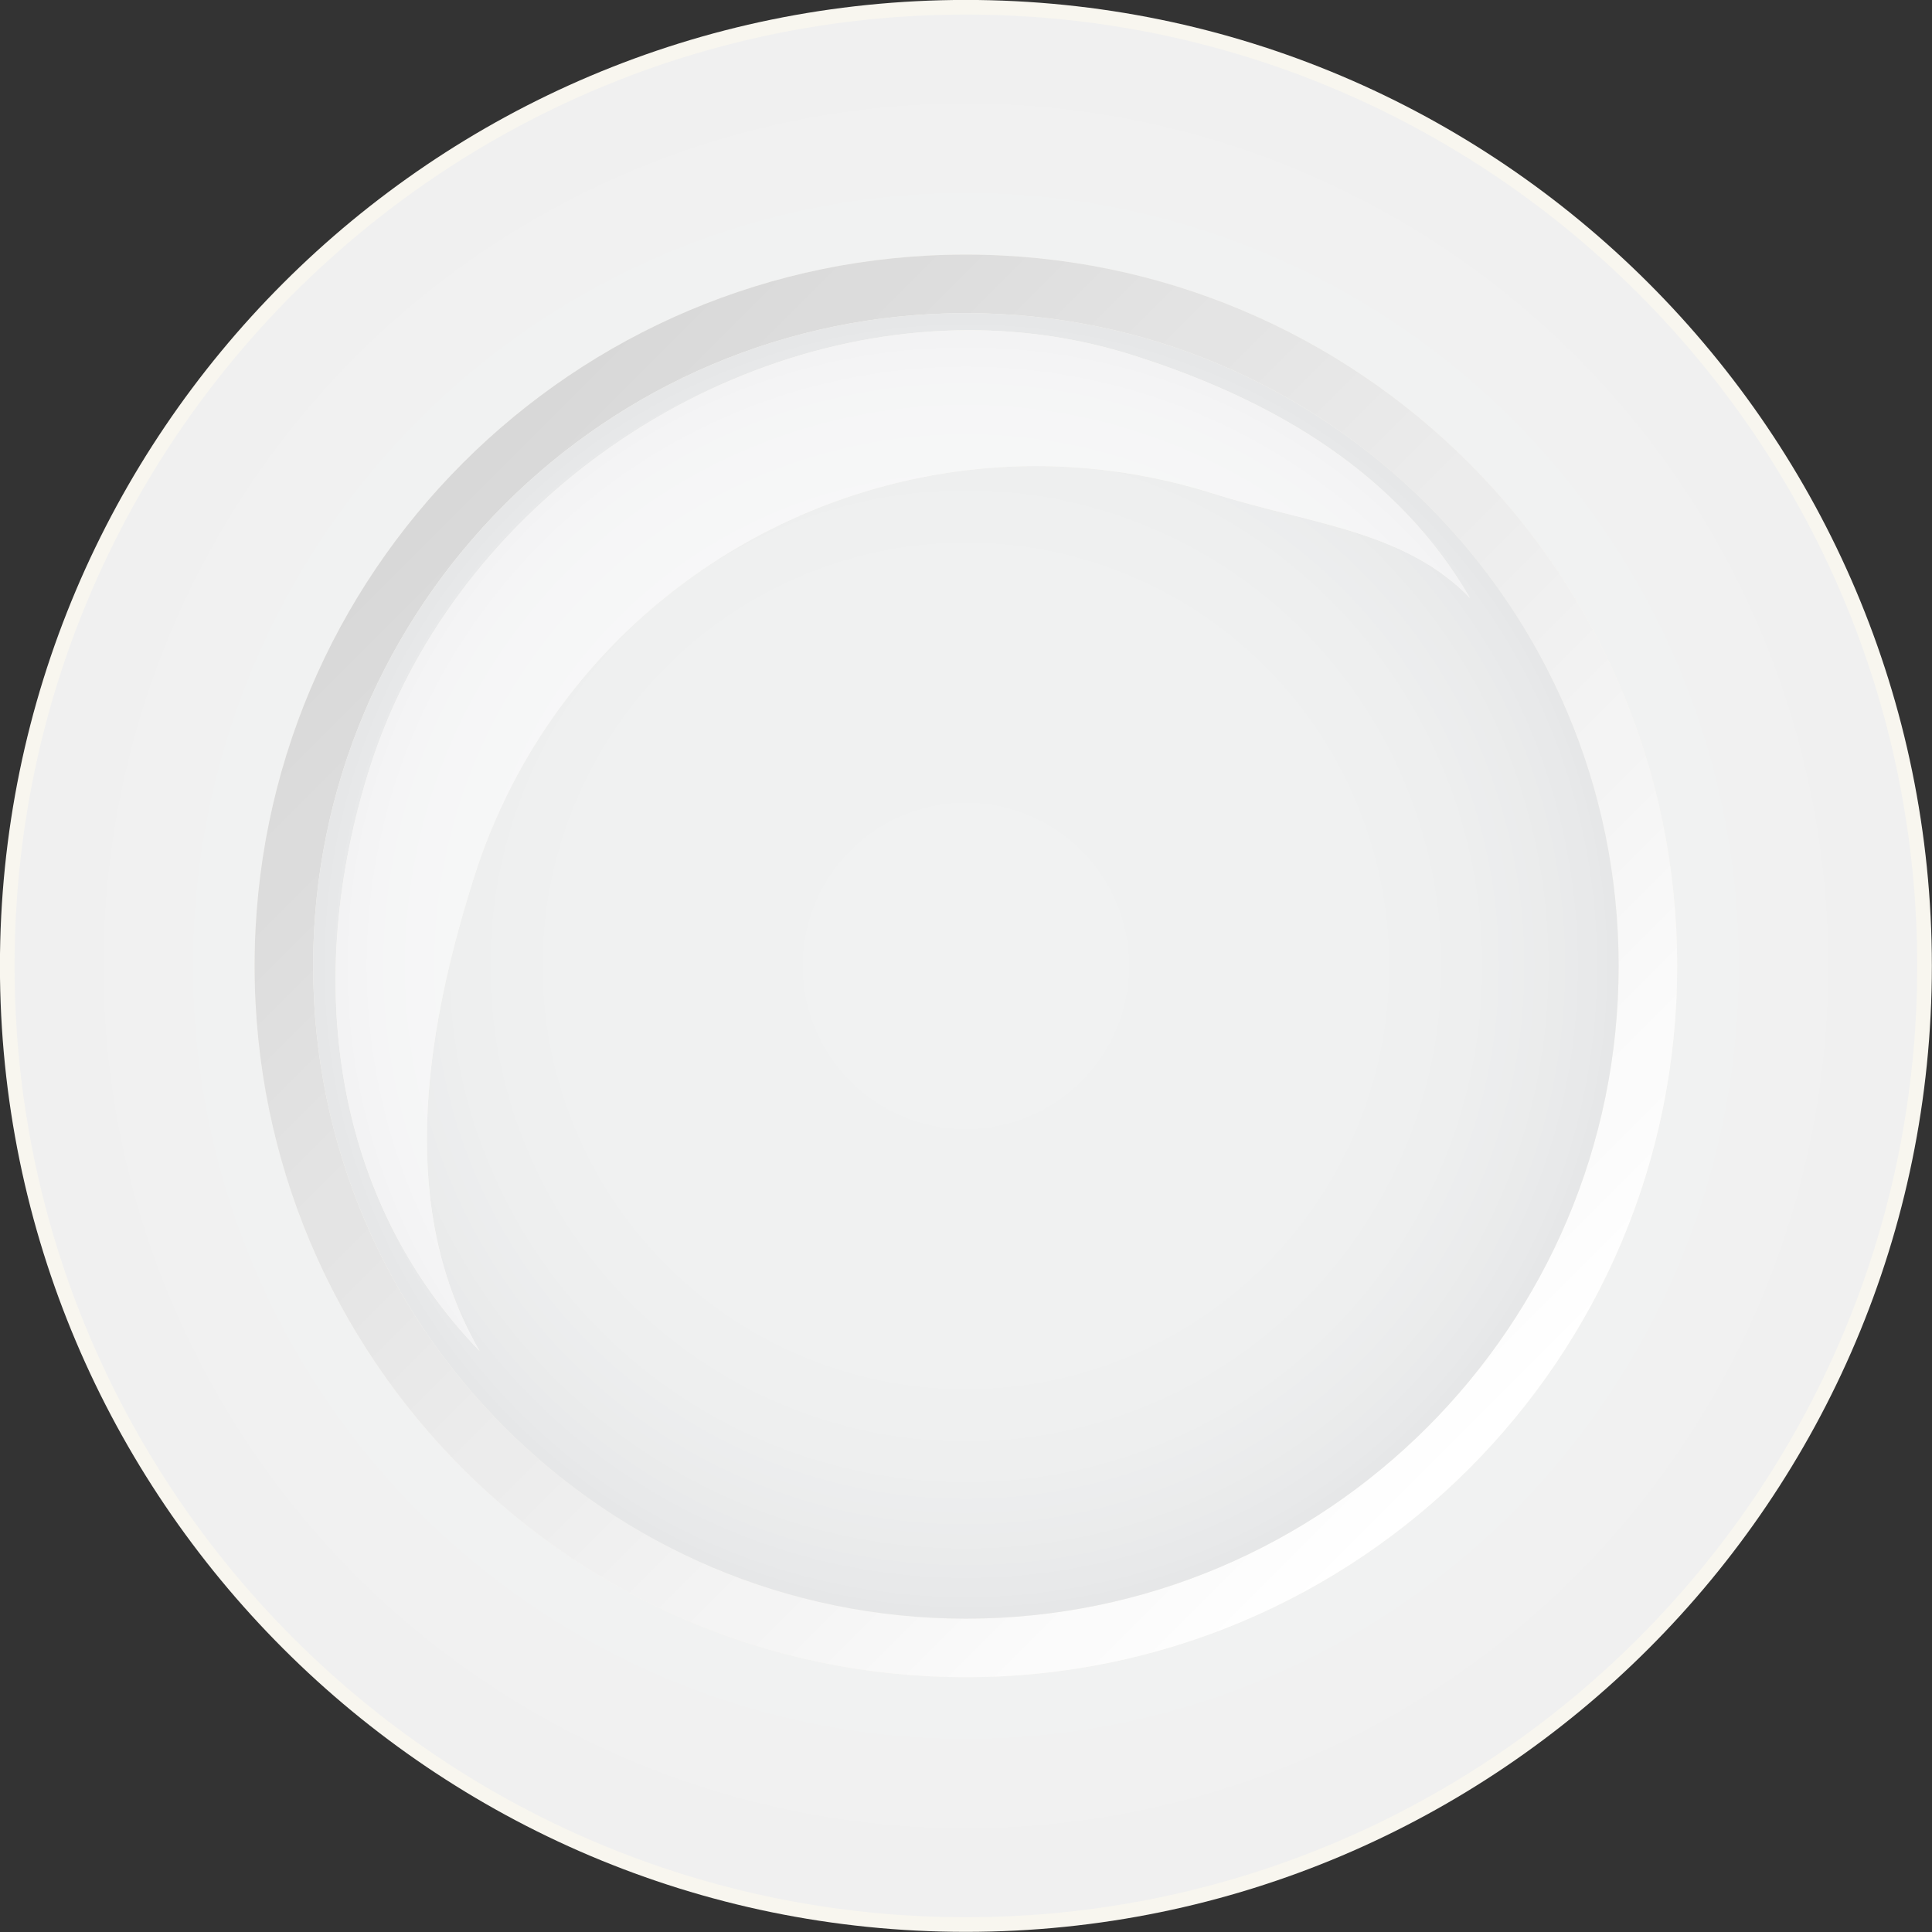
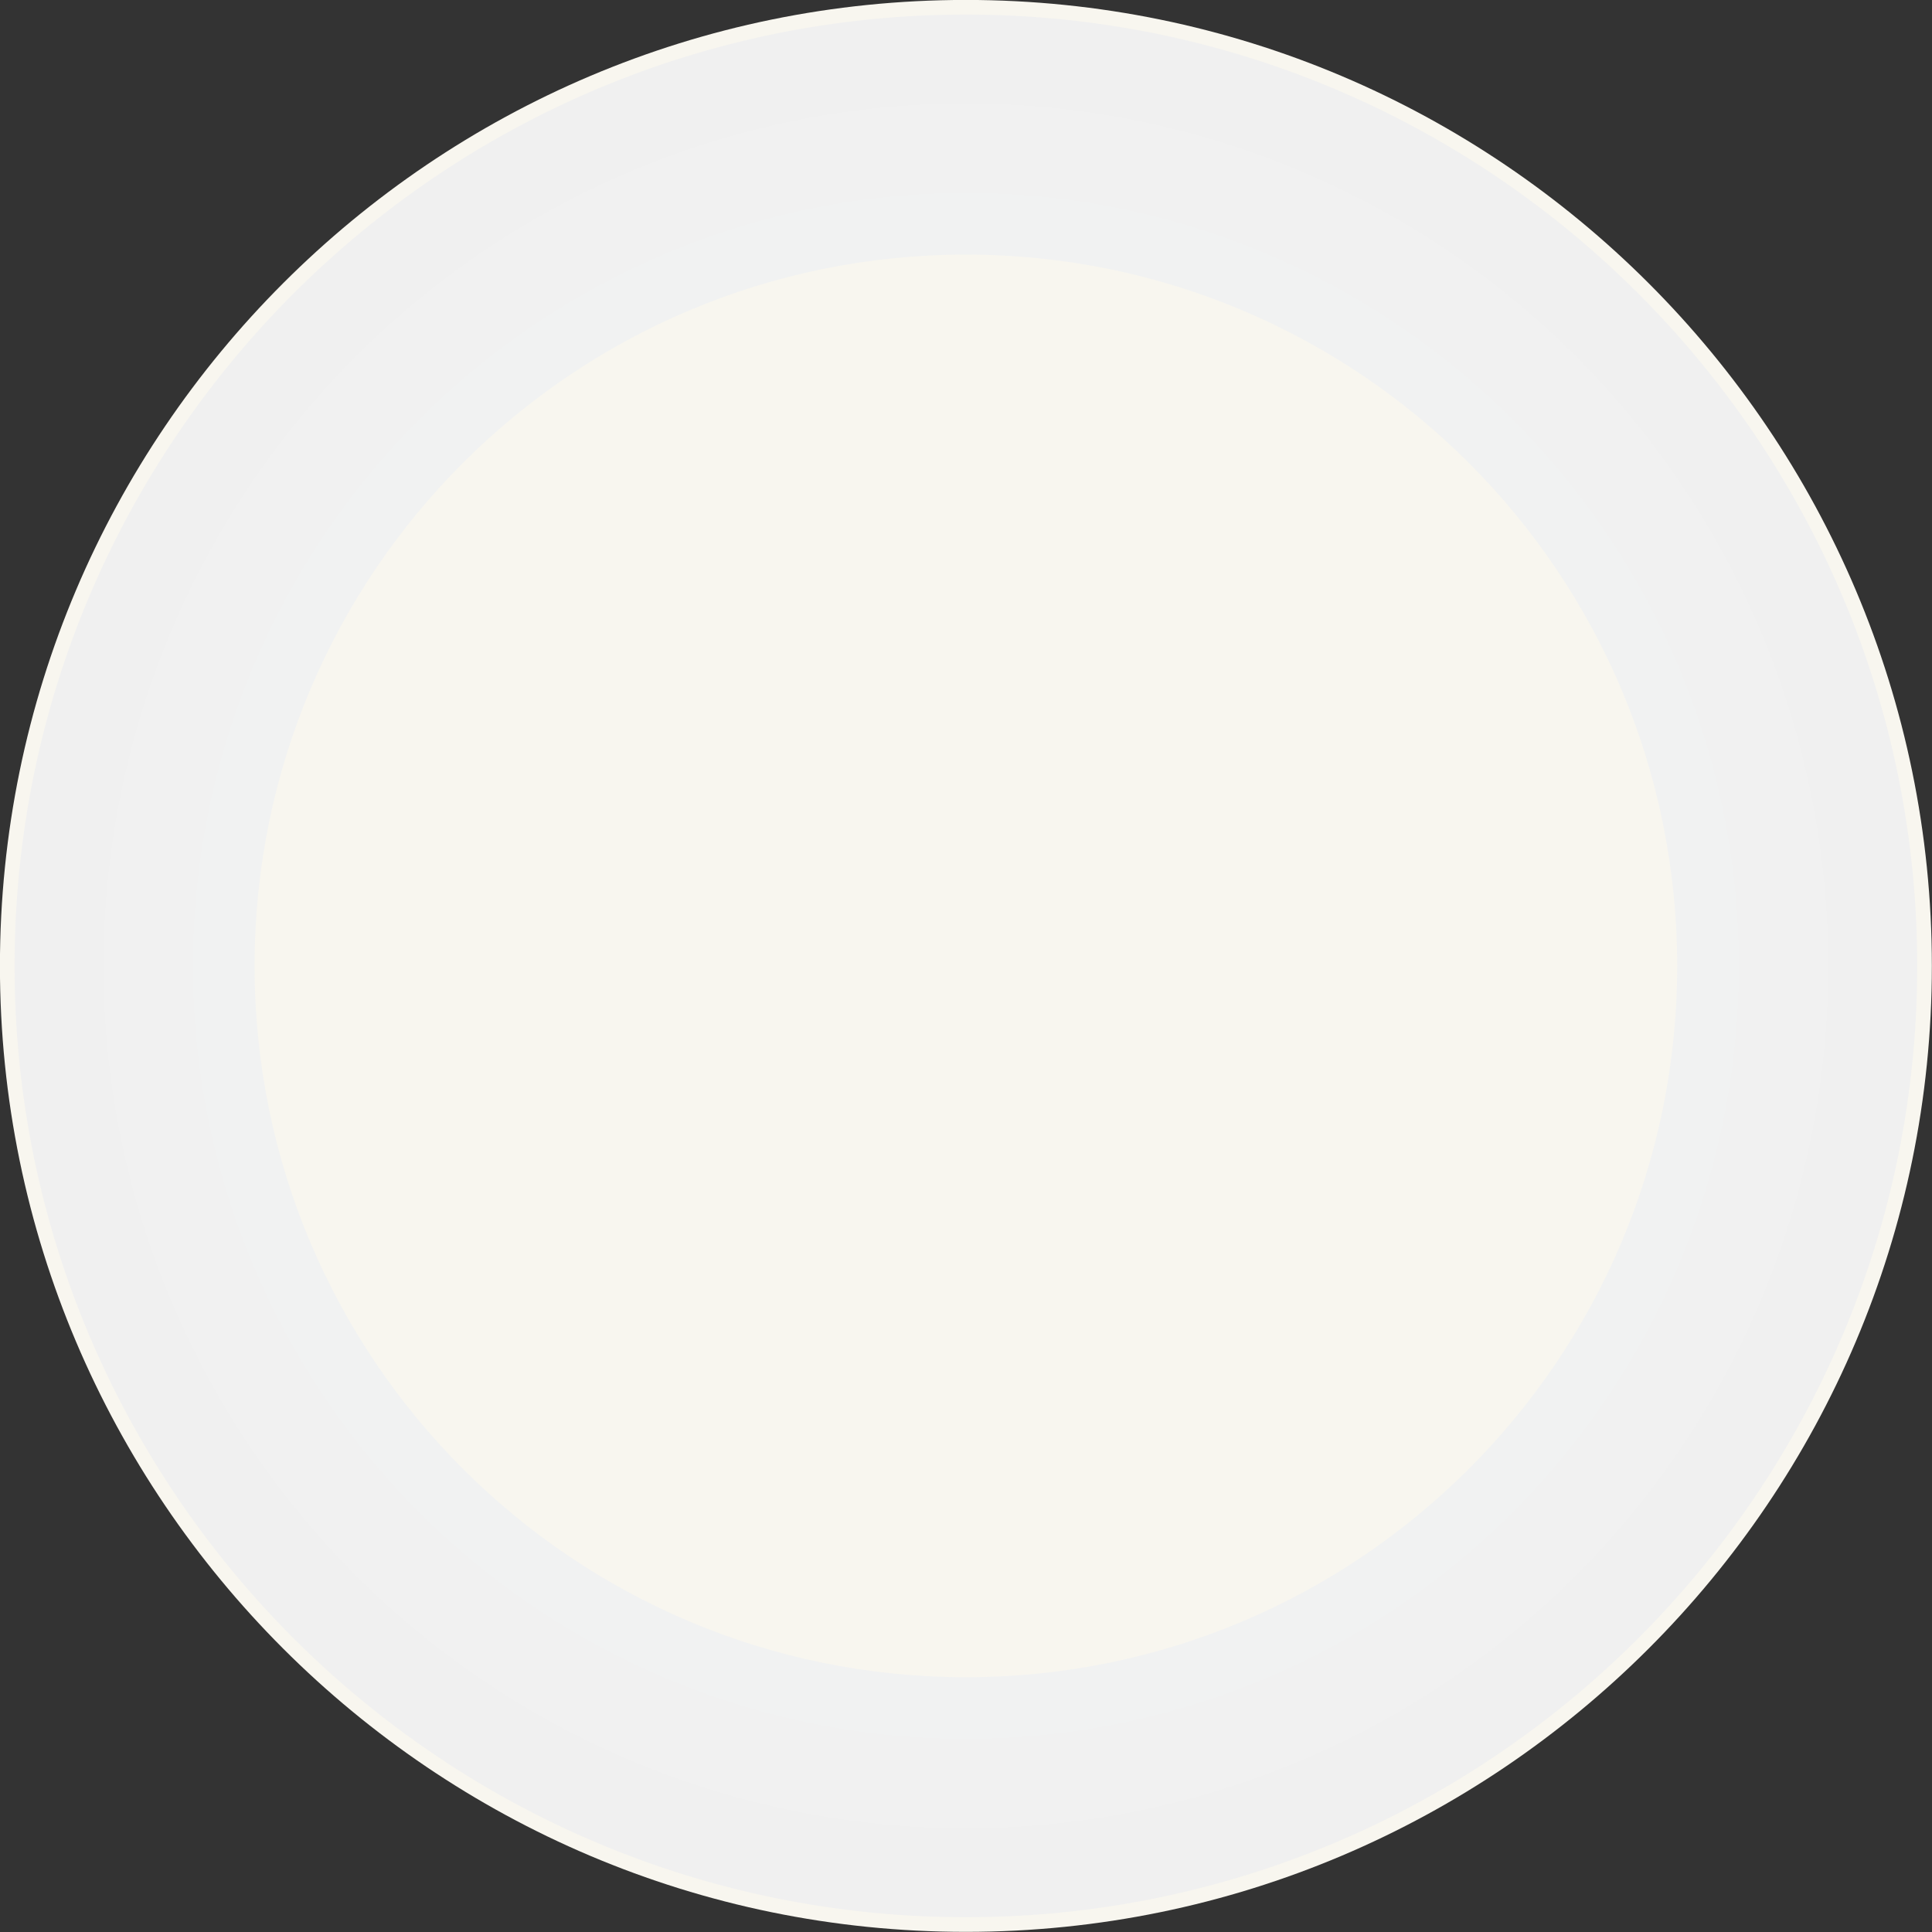
<svg xmlns="http://www.w3.org/2000/svg" xmlns:xlink="http://www.w3.org/1999/xlink" fill="#000000" height="916.7" preserveAspectRatio="xMidYMid meet" version="1" viewBox="41.7 41.7 916.7 916.7" width="916.7" zoomAndPan="magnify">
  <rect x="41.7" y="41.7" width="916.7" height="916.7" fill="#333333" stroke="none" />
  <defs>
    <clipPath id="a">
      <path d="M 500 1000 C 224.297 1000 0 775.703 0 500.004 C 0 224.305 224.297 0.004 500 0.004 C 775.703 0.004 1000 224.305 1000 500.004 C 1000 775.703 775.703 1000 500 1000 M 500 41.672 C 247.273 41.672 41.668 247.277 41.668 500.004 C 41.668 752.73 247.273 958.336 500 958.336 C 752.727 958.336 958.336 752.73 958.336 500.004 C 958.336 247.277 752.727 41.672 500 41.672" />
    </clipPath>
    <clipPath id="b">
      <path d="M 500 1000 C 224.297 1000 0 775.703 0 500.004 C 0 224.305 224.297 0.004 500 0.004 C 775.703 0.004 1000 224.305 1000 500.004 C 1000 775.703 775.703 1000 500 1000 M 500 41.672 C 247.273 41.672 41.668 247.277 41.668 500.004 C 41.668 752.73 247.273 958.336 500 958.336 C 752.727 958.336 958.336 752.73 958.336 500.004 C 958.336 247.277 752.727 41.672 500 41.672" />
    </clipPath>
    <clipPath id="d">
      <path d="M 48 48 L 952 48 L 952 952 L 48 952 Z M 48 48" />
    </clipPath>
    <clipPath id="e">
      <path d="M 500 951.391 C 251.102 951.391 48.609 748.898 48.609 500.004 C 48.609 251.105 251.102 48.613 500 48.613 C 748.898 48.613 951.391 251.105 951.391 500.004 C 951.391 748.898 748.898 951.391 500 951.391 M 500 162.504 C 313.605 162.504 162.496 313.609 162.496 500.004 C 162.496 686.395 313.605 837.504 500 837.504 C 686.398 837.504 837.496 686.395 837.496 500.004 C 837.496 313.609 686.398 162.504 500 162.504" />
    </clipPath>
    <clipPath id="f">
      <path d="M 500 951.391 C 251.102 951.391 48.609 748.898 48.609 500.004 C 48.609 251.105 251.102 48.613 500 48.613 C 748.898 48.613 951.391 251.105 951.391 500.004 C 951.391 748.898 748.898 951.391 500 951.391 M 500 162.504 C 313.605 162.504 162.496 313.609 162.496 500.004 C 162.496 686.395 313.605 837.504 500 837.504 C 686.398 837.504 837.496 686.395 837.496 500.004 C 837.496 313.609 686.398 162.504 500 162.504" />
    </clipPath>
    <clipPath id="h">
      <path d="M 162 162 L 838 162 L 838 838 L 162 838 Z M 162 162" />
    </clipPath>
    <clipPath id="i">
-       <path d="M 500 837.504 C 313.605 837.504 162.496 686.395 162.496 500.004 C 162.496 313.609 313.605 162.504 500 162.504 C 686.398 162.504 837.496 313.609 837.496 500.004 C 837.496 686.395 686.398 837.504 500 837.504 M 500 190.281 C 329.219 190.281 190.277 329.223 190.277 500.004 C 190.277 670.785 329.219 809.727 500 809.727 C 670.781 809.727 809.719 670.785 809.719 500.004 C 809.719 329.223 670.781 190.281 500 190.281" />
-     </clipPath>
+       </clipPath>
    <clipPath id="j">
      <path d="M 500 837.504 C 313.605 837.504 162.496 686.395 162.496 500.004 C 162.496 313.609 313.605 162.504 500 162.504 C 686.398 162.504 837.496 313.609 837.496 500.004 C 837.496 686.395 686.398 837.504 500 837.504 M 500 190.281 C 329.219 190.281 190.277 329.223 190.277 500.004 C 190.277 670.785 329.219 809.727 500 809.727 C 670.781 809.727 809.719 670.785 809.719 500.004 C 809.719 329.223 670.781 190.281 500 190.281" />
    </clipPath>
    <clipPath id="l">
      <path d="M 190 190 L 810 190 L 810 810 L 190 810 Z M 190 190" />
    </clipPath>
    <clipPath id="m">
      <path d="M 500 809.727 C 329.219 809.727 190.277 670.785 190.277 500.004 C 190.277 329.223 329.219 190.281 500 190.281 C 670.781 190.281 809.719 329.223 809.719 500.004 C 809.719 670.785 670.781 809.727 500 809.727 M 501.613 198.383 C 377.496 198.383 255.566 284.809 217.074 406.277 C 184.949 507.656 199.984 611.238 269.266 682.746 C 231.098 616.98 241.887 535.992 266.613 457.965 C 304.301 339.023 414.645 262.852 533.258 262.852 C 561.168 262.852 589.527 267.066 617.516 275.934 C 663.066 290.371 708.008 293.242 739.133 325.371 C 705.43 267.301 648.105 232.082 579.203 210.246 C 553.746 202.18 527.629 198.383 501.613 198.383" />
    </clipPath>
    <clipPath id="n">
      <path d="M 500 809.727 C 329.219 809.727 190.277 670.785 190.277 500.004 C 190.277 329.223 329.219 190.281 500 190.281 C 670.781 190.281 809.719 329.223 809.719 500.004 C 809.719 670.785 670.781 809.727 500 809.727 M 501.613 198.383 C 377.496 198.383 255.566 284.809 217.074 406.277 C 184.949 507.656 199.984 611.238 269.266 682.746 C 231.098 616.98 241.887 535.992 266.613 457.965 C 304.301 339.023 414.645 262.852 533.258 262.852 C 561.168 262.852 589.527 267.066 617.516 275.934 C 663.066 290.371 708.008 293.242 739.133 325.371 C 705.43 267.301 648.105 232.082 579.203 210.246 C 553.746 202.18 527.629 198.383 501.613 198.383" />
    </clipPath>
    <clipPath id="p">
-       <path d="M 200 198 L 740 198 L 740 683 L 200 683 Z M 200 198" />
-     </clipPath>
+       </clipPath>
    <clipPath id="q">
      <path d="M 269.266 682.746 C 199.984 611.238 184.949 507.656 217.074 406.277 C 255.566 284.809 377.496 198.383 501.613 198.383 C 527.629 198.383 553.746 202.18 579.203 210.246 C 648.105 232.082 705.43 267.301 739.133 325.371 C 708.008 293.242 663.066 290.371 617.516 275.934 C 589.527 267.066 561.168 262.852 533.258 262.852 C 414.645 262.852 304.301 339.023 266.613 457.965 C 241.887 535.992 231.098 616.98 269.266 682.746" />
    </clipPath>
    <clipPath id="r">
      <path d="M 269.266 682.746 C 199.984 611.238 184.949 507.656 217.074 406.277 C 255.566 284.809 377.496 198.383 501.613 198.383 C 527.629 198.383 553.746 202.18 579.203 210.246 C 648.105 232.082 705.43 267.301 739.133 325.371 C 708.008 293.242 663.066 290.371 617.516 275.934 C 589.527 267.066 561.168 262.852 533.258 262.852 C 414.645 262.852 304.301 339.023 266.613 457.965 C 241.887 535.992 231.098 616.98 269.266 682.746" />
    </clipPath>
    <radialGradient cx="0" cy="0" fx="0" fy="0" gradientTransform="translate(500 500.002)" gradientUnits="userSpaceOnUse" id="c" r="499.999" xlink:actuate="onLoad" xlink:show="other" xlink:type="simple">
      <stop offset="0" stop-color="#f1f2f2" />
      <stop offset="0.5" stop-color="#f1f2f2" />
      <stop offset="0.625" stop-color="#f0f1f1" />
      <stop offset="0.719" stop-color="#eff0f0" />
      <stop offset="0.789" stop-color="#efefef" />
      <stop offset="0.84" stop-color="#eeefef" />
      <stop offset="0.879" stop-color="#eeeeee" />
      <stop offset="0.906" stop-color="#ededed" />
      <stop offset="0.93" stop-color="#eceded" />
      <stop offset="0.965" stop-color="#ececec" />
      <stop offset="0.98" stop-color="#ebebeb" />
      <stop offset="1" stop-color="#ebebeb" />
    </radialGradient>
    <radialGradient cx="0" cy="0" fx="0" fy="0" gradientTransform="translate(500 500.003)" gradientUnits="userSpaceOnUse" id="g" r="451.389" xlink:actuate="onLoad" xlink:show="other" xlink:type="simple">
      <stop offset="0" stop-color="#f1f2f2" />
      <stop offset="0.5" stop-color="#f1f2f2" />
      <stop offset="0.75" stop-color="#f1f2f2" />
      <stop offset="0.875" stop-color="#f1f1f1" />
      <stop offset="0.938" stop-color="#f0f0f0" />
      <stop offset="1" stop-color="#f0f0f0" />
    </radialGradient>
    <radialGradient cx="0" cy="0" fx="0" fy="0" gradientTransform="translate(499.998 500.003)" gradientUnits="userSpaceOnUse" id="o" r="309.722" xlink:actuate="onLoad" xlink:show="other" xlink:type="simple">
      <stop offset="0" stop-color="#f1f2f2" />
      <stop offset="0.5" stop-color="#f0f1f1" />
      <stop offset="0.625" stop-color="#f0f1f1" />
      <stop offset="0.672" stop-color="#eff0f0" />
      <stop offset="0.711" stop-color="#eff0f0" />
      <stop offset="0.746" stop-color="#eeefef" />
      <stop offset="0.777" stop-color="#eeefef" />
      <stop offset="0.805" stop-color="#edeeee" />
      <stop offset="0.828" stop-color="#ecedee" />
      <stop offset="0.848" stop-color="#eceded" />
      <stop offset="0.863" stop-color="#ebeced" />
      <stop offset="0.879" stop-color="#ebecec" />
      <stop offset="0.906" stop-color="#eaebeb" />
      <stop offset="0.93" stop-color="#e9eaeb" />
      <stop offset="0.945" stop-color="#e8e9ea" />
      <stop offset="0.957" stop-color="#e8e9ea" />
      <stop offset="0.977" stop-color="#e7e8e9" />
      <stop offset="0.988" stop-color="#e6e7e8" />
      <stop offset="1" stop-color="#e6e7e8" />
    </radialGradient>
    <radialGradient cx="0" cy="0" fx="0" fy="0" gradientTransform="translate(499.998 500.003)" gradientUnits="userSpaceOnUse" id="s" r="309.722" xlink:actuate="onLoad" xlink:show="other" xlink:type="simple">
      <stop offset="0" stop-color="#f8f9f9" />
      <stop offset="0.5" stop-color="#f8f9f9" />
      <stop offset="0.625" stop-color="#f7f8f8" />
      <stop offset="0.719" stop-color="#f7f7f8" />
      <stop offset="0.789" stop-color="#f6f7f7" />
      <stop offset="0.84" stop-color="#f6f6f7" />
      <stop offset="0.879" stop-color="#f5f6f6" />
      <stop offset="0.906" stop-color="#f5f5f6" />
      <stop offset="0.93" stop-color="#f4f4f5" />
      <stop offset="0.965" stop-color="#f3f3f4" />
      <stop offset="1" stop-color="#f3f3f4" />
    </radialGradient>
    <linearGradient gradientTransform="scale(-674.998) rotate(45 .774 -1.868)" gradientUnits="userSpaceOnUse" id="k" x1="-0.207" x2="1.207" xlink:actuate="onLoad" xlink:show="other" xlink:type="simple" y1="0" y2="0">
      <stop offset="0" stop-color="#ffffff" />
      <stop offset="0.125" stop-color="#ffffff" />
      <stop offset="0.156" stop-color="#ffffff" />
      <stop offset="0.172" stop-color="#fefefe" />
      <stop offset="0.188" stop-color="#fdfdfd" />
      <stop offset="0.203" stop-color="#fcfcfc" />
      <stop offset="0.219" stop-color="#fbfbfb" />
      <stop offset="0.234" stop-color="#fbfbfb" />
      <stop offset="0.25" stop-color="#fafafa" />
      <stop offset="0.266" stop-color="#f9f9f9" />
      <stop offset="0.281" stop-color="#f8f8f8" />
      <stop offset="0.297" stop-color="#f7f7f7" />
      <stop offset="0.313" stop-color="#f6f6f6" />
      <stop offset="0.328" stop-color="#f5f5f5" />
      <stop offset="0.344" stop-color="#f4f4f4" />
      <stop offset="0.359" stop-color="#f4f4f4" />
      <stop offset="0.375" stop-color="#f3f3f3" />
      <stop offset="0.391" stop-color="#f2f2f2" />
      <stop offset="0.406" stop-color="#f1f1f1" />
      <stop offset="0.422" stop-color="#f0f0f0" />
      <stop offset="0.438" stop-color="#efefef" />
      <stop offset="0.453" stop-color="#eeeeee" />
      <stop offset="0.469" stop-color="#ededed" />
      <stop offset="0.484" stop-color="#ececec" />
      <stop offset="0.5" stop-color="#ececec" />
      <stop offset="0.516" stop-color="#ebebeb" />
      <stop offset="0.531" stop-color="#eaeaea" />
      <stop offset="0.547" stop-color="#e9e9e9" />
      <stop offset="0.563" stop-color="#e8e8e8" />
      <stop offset="0.578" stop-color="#e7e7e7" />
      <stop offset="0.594" stop-color="#e6e6e6" />
      <stop offset="0.609" stop-color="#e5e5e5" />
      <stop offset="0.625" stop-color="#e4e4e4" />
      <stop offset="0.641" stop-color="#e4e4e4" />
      <stop offset="0.656" stop-color="#e3e3e3" />
      <stop offset="0.672" stop-color="#e2e2e2" />
      <stop offset="0.688" stop-color="#e1e1e1" />
      <stop offset="0.703" stop-color="#e0e0e0" />
      <stop offset="0.719" stop-color="#dfdfdf" />
      <stop offset="0.734" stop-color="#dedede" />
      <stop offset="0.75" stop-color="#dddddd" />
      <stop offset="0.766" stop-color="#dcdcdc" />
      <stop offset="0.781" stop-color="#dcdcdc" />
      <stop offset="0.797" stop-color="#dbdbdb" />
      <stop offset="0.813" stop-color="#dadada" />
      <stop offset="0.828" stop-color="#d9d9d9" />
      <stop offset="0.844" stop-color="#d8d8d8" />
      <stop offset="0.875" stop-color="#d7d7d7" />
      <stop offset="1" stop-color="#d7d7d7" />
    </linearGradient>
  </defs>
  <g>
    <g clip-path="url(#a)">
      <g clip-path="url(#b)" />
    </g>
    <g id="change1_1">
      <path d="M 500 958.336 C 247.273 958.336 41.668 752.73 41.668 500.004 C 41.668 247.277 247.273 41.672 500 41.672 C 752.727 41.672 958.336 247.277 958.336 500.004 C 958.336 752.73 752.727 958.336 500 958.336" fill="#f8f6ef" />
    </g>
    <g clip-path="url(#d)">
      <g clip-path="url(#e)">
        <g clip-path="url(#f)">
          <path d="M 48.609 48.613 L 48.609 951.391 L 951.391 951.391 L 951.391 48.613 Z M 48.609 48.613" fill="url(#g)" />
        </g>
      </g>
    </g>
    <g clip-path="url(#h)">
      <g clip-path="url(#i)">
        <g clip-path="url(#j)">
          <path d="M 499.996 1175.004 L 1174.996 500.004 L 499.996 -174.996 L -175.004 500.004 Z M 499.996 1175.004" fill="url(#k)" />
        </g>
      </g>
    </g>
    <g clip-path="url(#l)">
      <g clip-path="url(#m)">
        <g clip-path="url(#n)">
-           <path d="M 184.949 190.281 L 184.949 809.727 L 809.719 809.727 L 809.719 190.281 Z M 184.949 190.281" fill="url(#o)" />
-         </g>
+           </g>
      </g>
    </g>
    <g clip-path="url(#p)">
      <g clip-path="url(#q)">
        <g clip-path="url(#r)">
-           <path d="M 184.949 198.383 L 184.949 682.746 L 739.133 682.746 L 739.133 198.383 Z M 184.949 198.383" fill="url(#s)" />
-         </g>
+           </g>
      </g>
    </g>
  </g>
</svg>